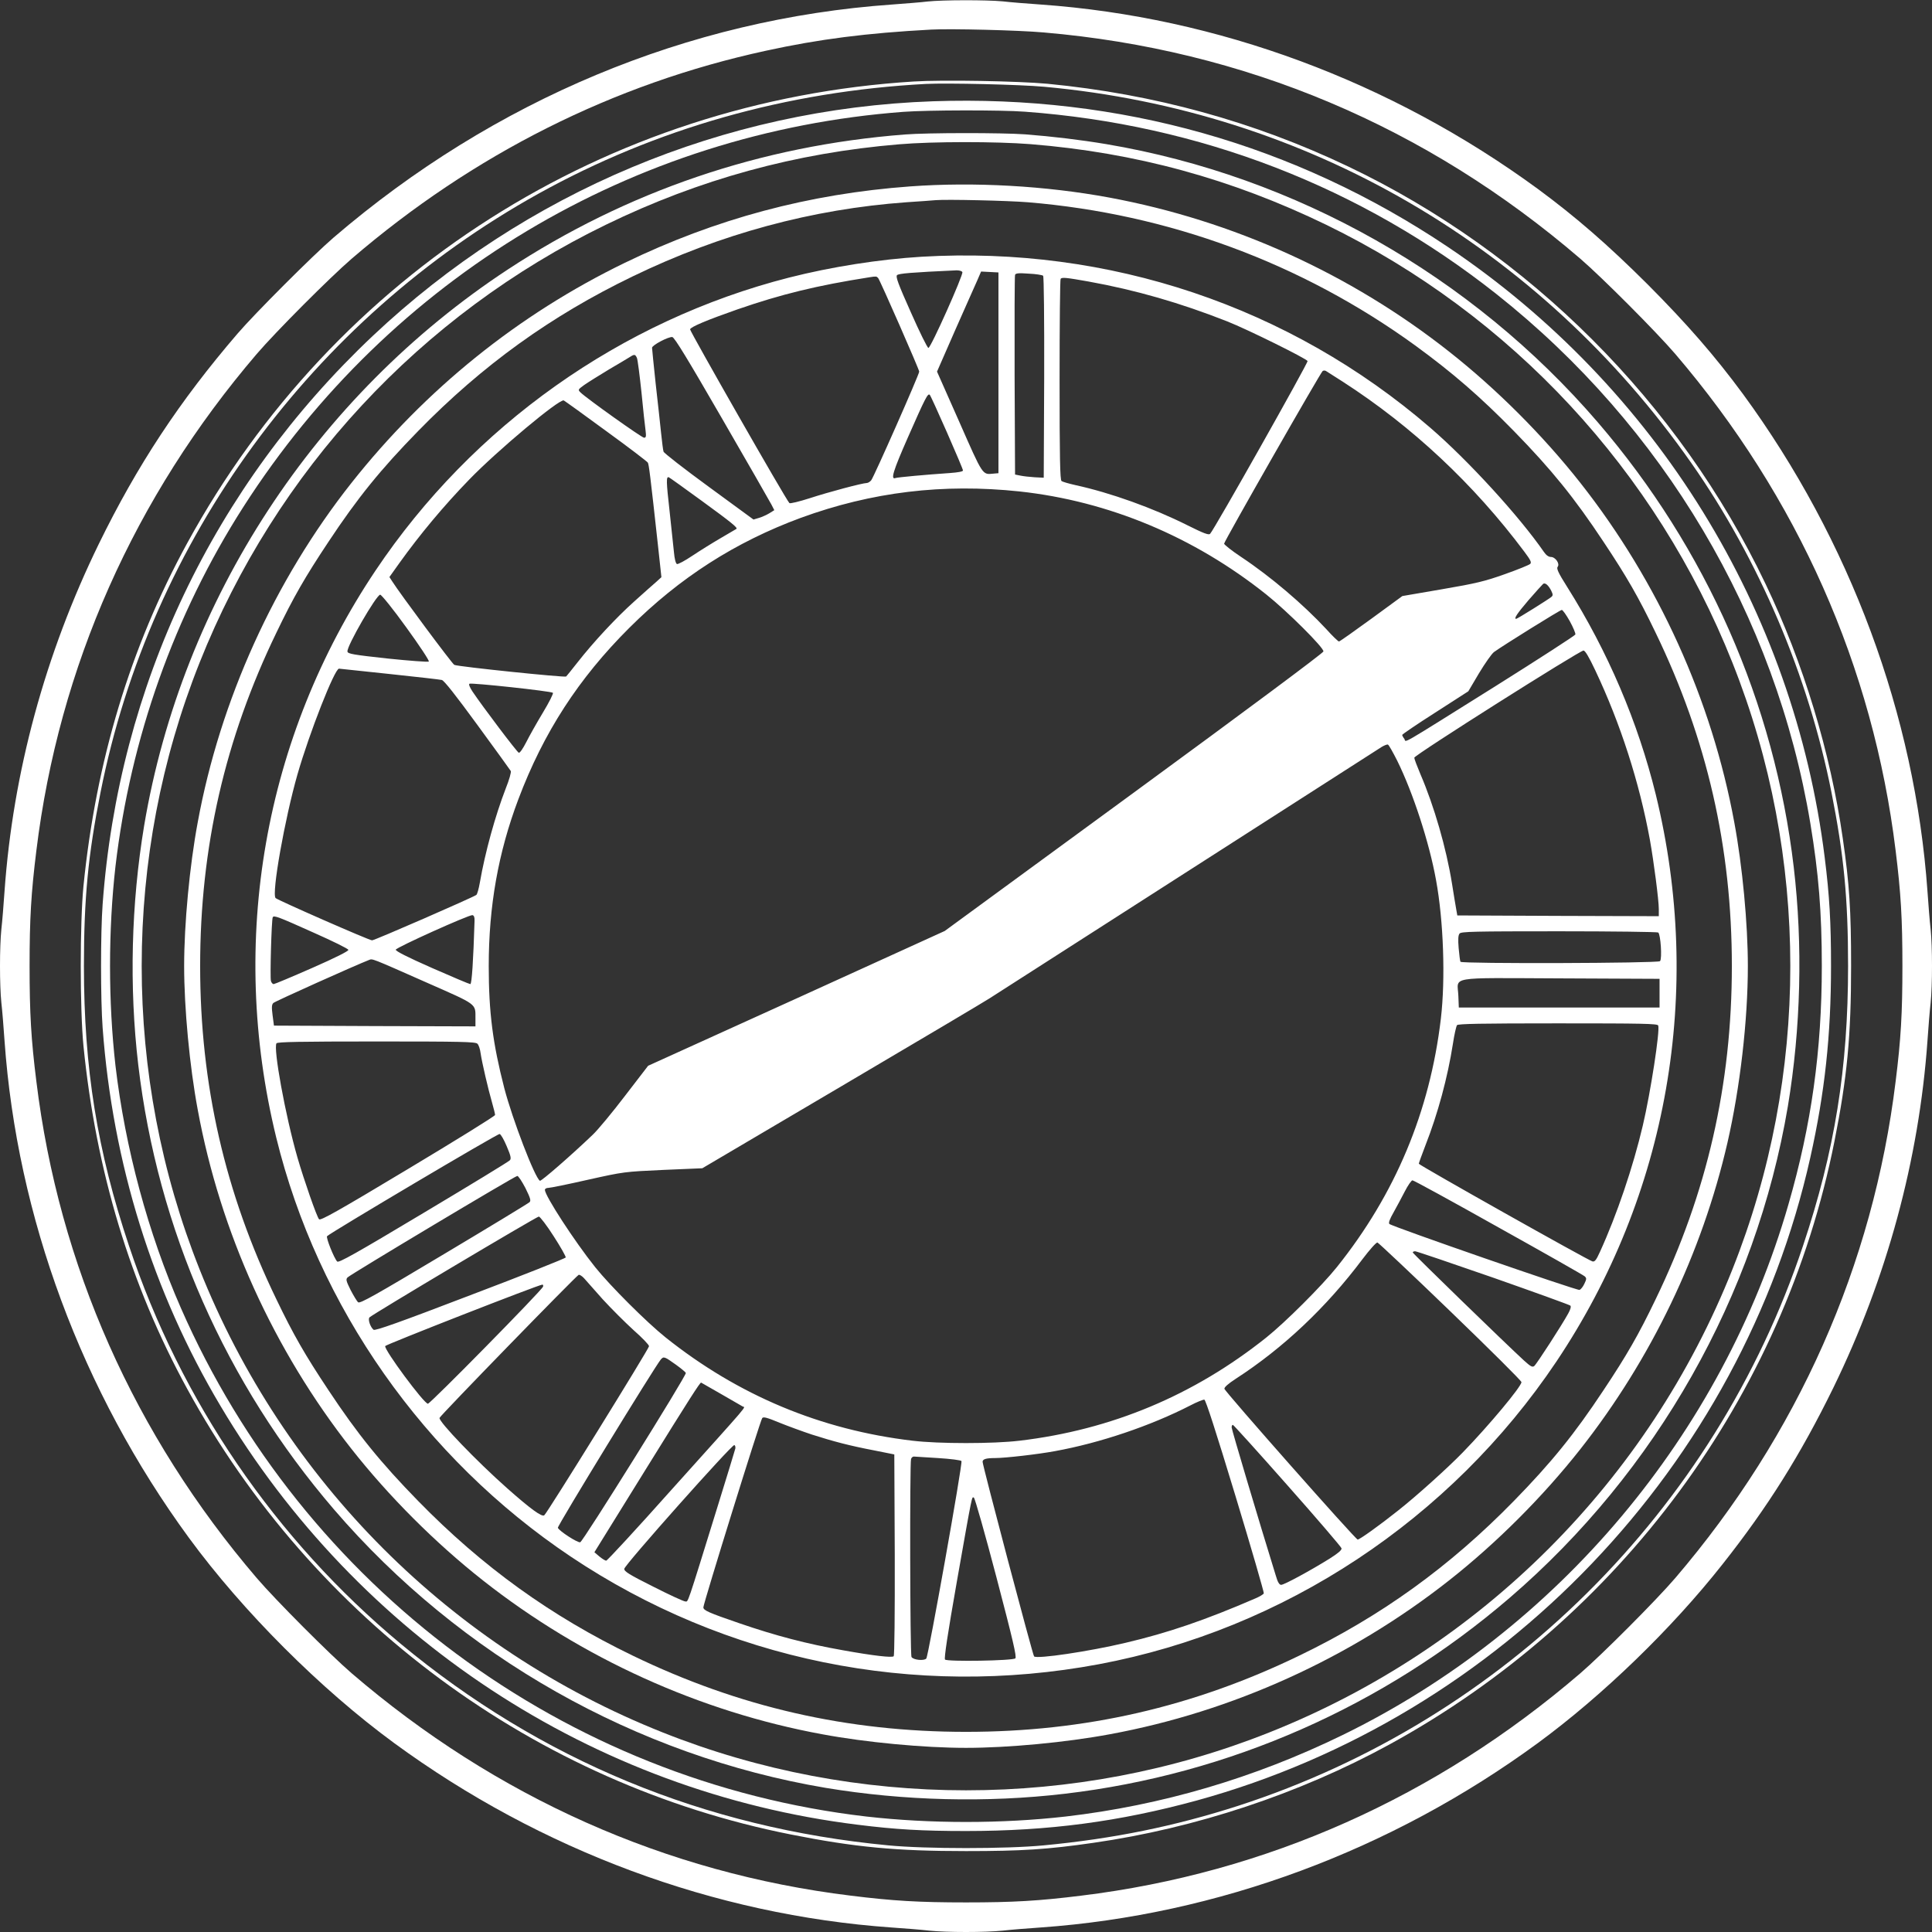
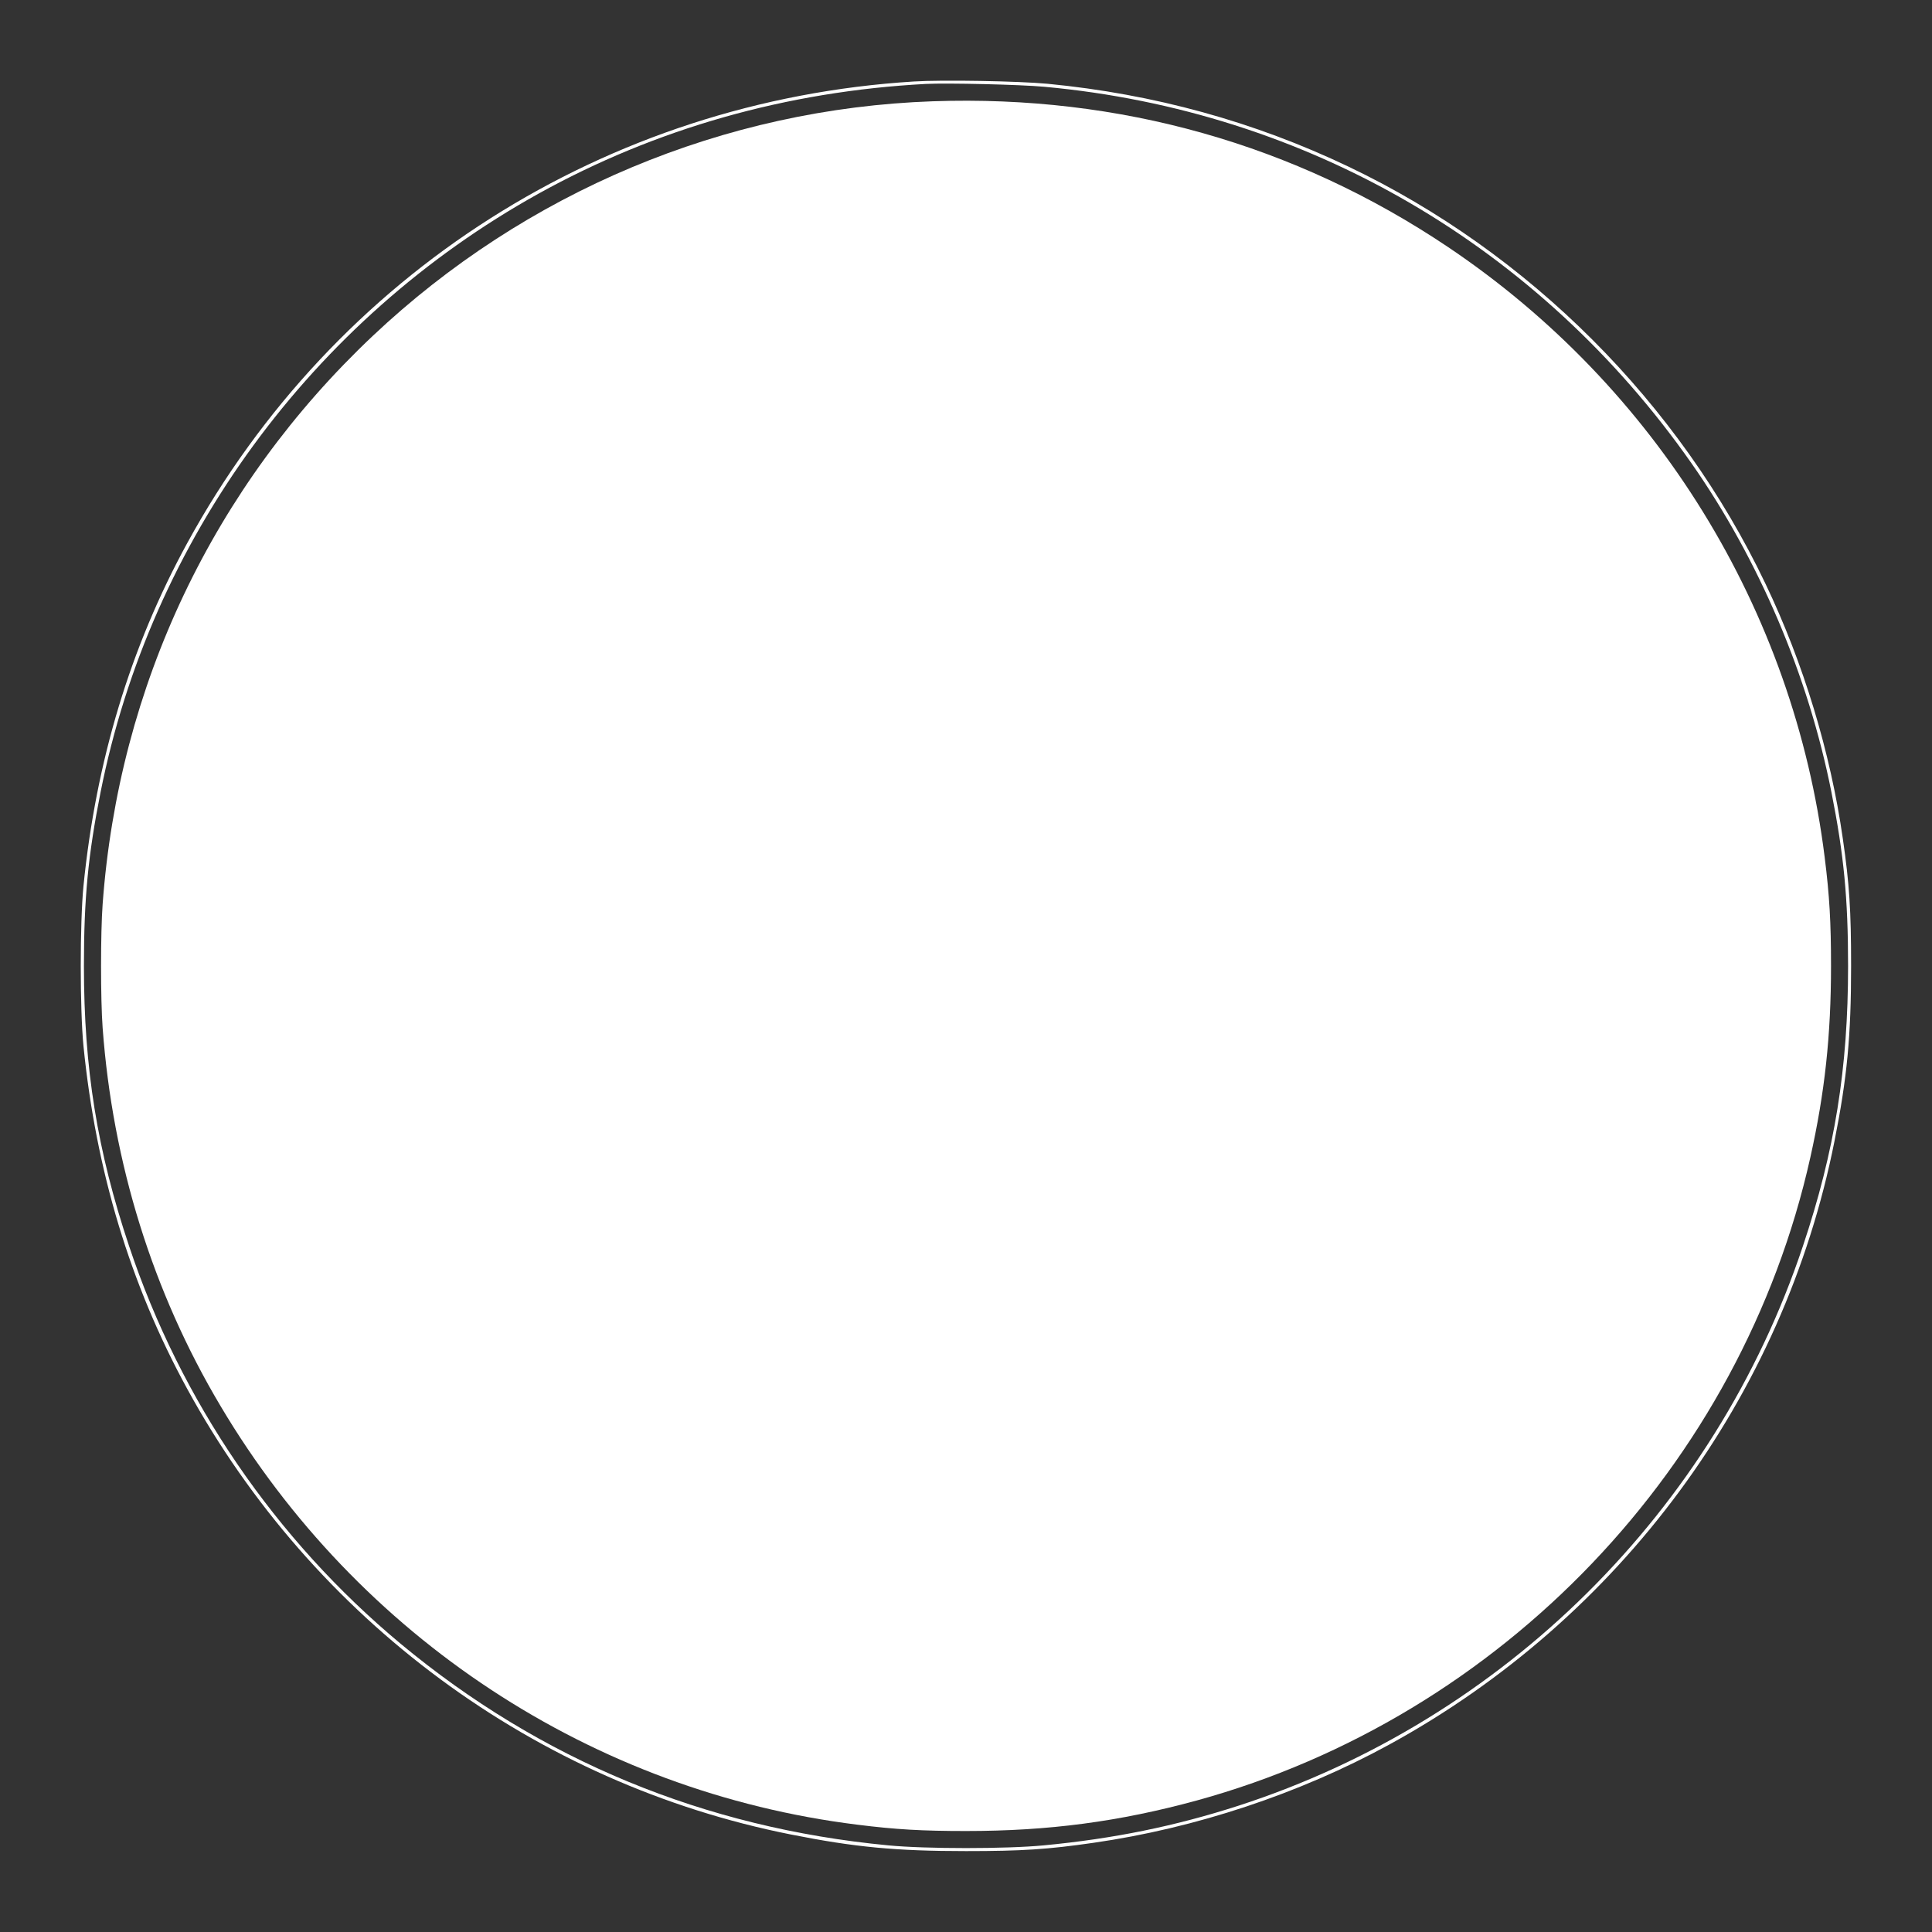
<svg xmlns="http://www.w3.org/2000/svg" version="1.0" width="1280pt" height="1280pt" viewBox="0 0 1280 1280" preserveAspectRatio="xMidYMid meet">
  <rect x="0" y="0" width="1280" height="1280" fill="#333333" stroke="none" />
  <g transform="translate(0,1280) scale(0.1,-0.1)" fill="#ffffff" stroke="none">
-     <path d="M6145 12790 c-38 -5 -144 -13 -235 -20 -1352 -95 -2637 -632 -3700 -1544 -135 -116 -520 -501 -636 -636 -385 -448 -665 -873 -920 -1395 -355 -728 -568 -1512 -624 -2300 -6 -88 -15 -201 -21 -252 -12 -117 -12 -369 0 -486 6 -51 15 -164 21 -252 83 -1168 512 -2324 1222 -3294 357 -487 872 -1002 1359 -1359 972 -712 2123 -1139 3294 -1222 88 -6 201 -15 252 -21 117 -12 369 -12 486 0 51 6 164 15 252 21 1171 83 2322 510 3294 1222 429 315 886 757 1222 1183 300 379 518 727 735 1170 355 728 568 1512 624 2300 6 88 15 201 21 252 12 117 12 369 0 486 -6 51 -15 164 -21 252 -83 1168 -512 2324 -1222 3294 -185 251 -370 464 -632 727 -263 262 -476 447 -727 632 -972 712 -2123 1139 -3294 1222 -88 6 -201 15 -252 21 -106 10 -396 10 -498 -1z m770 -205 c1330 -114 2533 -621 3555 -1499 143 -123 504 -485 629 -631 811 -948 1311 -2073 1460 -3290 35 -282 45 -453 45 -765 0 -313 -10 -486 -45 -765 -149 -1217 -649 -2342 -1460 -3290 -125 -146 -486 -508 -629 -631 -956 -821 -2081 -1323 -3305 -1473 -281 -35 -453 -45 -765 -45 -312 0 -484 10 -765 45 -1224 150 -2349 652 -3305 1473 -143 123 -504 485 -629 631 -811 948 -1311 2073 -1460 3290 -35 279 -45 452 -45 765 0 312 10 483 45 765 149 1217 649 2342 1460 3290 125 146 486 508 629 631 807 693 1735 1159 2745 1378 353 77 666 117 1095 140 126 7 577 -4 745 -19z" />
    <path d="M6053 12260 c-2037 -127 -3836 -1271 -4813 -3059 -377 -690 -604 -1443 -687 -2271 -24 -245 -24 -815 0 -1060 83 -828 310 -1581 687 -2271 837 -1532 2307 -2617 4000 -2953 422 -84 697 -110 1160 -110 370 0 541 11 845 55 676 97 1363 325 1956 649 1532 837 2617 2307 2953 4000 84 422 110 697 110 1160 0 370 -11 541 -55 845 -82 573 -261 1163 -513 1689 -571 1197 -1565 2191 -2762 2762 -624 298 -1289 481 -1994 549 -192 18 -697 27 -887 15z m867 -35 c1738 -159 3279 -1056 4287 -2495 446 -637 774 -1407 927 -2180 82 -413 110 -701 110 -1150 0 -677 -88 -1225 -299 -1855 -585 -1755 -1981 -3139 -3742 -3709 -419 -135 -825 -218 -1288 -262 -249 -24 -781 -24 -1030 0 -1219 116 -2303 565 -3231 1336 -831 692 -1457 1608 -1799 2635 -211 630 -299 1178 -299 1855 0 449 28 737 110 1150 332 1672 1398 3131 2900 3966 778 432 1646 679 2569 728 142 7 625 -4 785 -19z" />
-     <path d="M6180 12129 c-1382 -48 -2700 -601 -3711 -1555 -1055 -996 -1683 -2317 -1789 -3764 -14 -187 -14 -633 0 -820 66 -896 332 -1751 781 -2505 911 -1534 2467 -2557 4219 -2774 254 -32 431 -42 720 -42 548 0 1015 62 1528 202 2024 556 3610 2217 4066 4261 96 430 137 809 137 1268 0 289 -10 466 -42 720 -204 1640 -1115 3117 -2498 4045 -1012 679 -2173 1007 -3411 964z m610 -69 c1159 -85 2226 -498 3124 -1208 1107 -877 1851 -2130 2080 -3507 55 -331 76 -591 76 -945 0 -560 -69 -1053 -221 -1579 -439 -1524 -1528 -2820 -2954 -3516 -584 -285 -1199 -466 -1835 -540 -423 -48 -897 -48 -1320 0 -1996 232 -3730 1517 -4542 3370 -217 495 -369 1060 -433 1605 -48 423 -48 897 0 1320 99 847 390 1667 847 2381 974 1521 2580 2483 4373 2618 159 12 648 13 805 1z" />
+     <path d="M6180 12129 c-1382 -48 -2700 -601 -3711 -1555 -1055 -996 -1683 -2317 -1789 -3764 -14 -187 -14 -633 0 -820 66 -896 332 -1751 781 -2505 911 -1534 2467 -2557 4219 -2774 254 -32 431 -42 720 -42 548 0 1015 62 1528 202 2024 556 3610 2217 4066 4261 96 430 137 809 137 1268 0 289 -10 466 -42 720 -204 1640 -1115 3117 -2498 4045 -1012 679 -2173 1007 -3411 964z m610 -69 z" />
    <path d="M5995 11909 c-955 -74 -1841 -376 -2630 -894 -1275 -838 -2158 -2188 -2410 -3685 -86 -518 -100 -1067 -39 -1585 128 -1088 578 -2109 1298 -2947 836 -972 2000 -1631 3256 -1843 518 -86 1067 -100 1585 -39 1088 128 2109 578 2947 1298 972 836 1631 2000 1843 3256 86 518 100 1067 39 1585 -128 1088 -578 2109 -1298 2947 -836 972 -2000 1631 -3256 1843 -174 29 -357 51 -539 65 -153 11 -646 11 -796 -1z m832 -64 c697 -56 1332 -230 1959 -534 1229 -598 2186 -1629 2692 -2902 511 -1283 511 -2735 0 -4018 -557 -1402 -1667 -2512 -3069 -3069 -1283 -511 -2735 -511 -4018 0 -1402 557 -2512 1667 -3069 3069 -511 1283 -511 2735 0 4018 506 1273 1462 2304 2692 2902 619 301 1257 476 1943 533 222 19 642 19 870 1z" />
-     <path d="M6030 11565 c-671 -49 -1290 -215 -1890 -506 -705 -342 -1319 -836 -1812 -1459 -509 -644 -870 -1440 -1018 -2248 -54 -289 -90 -674 -90 -952 0 -278 36 -663 90 -952 149 -811 504 -1594 1019 -2248 248 -315 556 -623 871 -871 654 -515 1437 -870 2248 -1019 289 -54 674 -90 952 -90 278 0 663 36 952 90 811 149 1594 504 2248 1019 315 248 623 556 871 871 468 595 805 1296 974 2030 83 362 135 808 135 1170 0 278 -36 663 -90 952 -149 811 -504 1594 -1019 2248 -248 315 -556 623 -871 871 -654 516 -1432 868 -2250 1020 -421 78 -895 105 -1320 74z m780 -105 c931 -77 1813 -403 2565 -948 247 -180 432 -340 655 -568 248 -254 400 -441 594 -734 155 -233 232 -367 344 -600 342 -706 506 -1425 506 -2210 0 -785 -164 -1504 -506 -2210 -112 -233 -189 -367 -344 -600 -194 -293 -346 -480 -594 -734 -427 -437 -880 -763 -1420 -1024 -706 -342 -1425 -506 -2210 -506 -785 0 -1504 164 -2210 506 -540 261 -993 587 -1420 1024 -248 254 -400 441 -594 734 -155 233 -232 367 -344 600 -342 706 -506 1425 -506 2210 0 785 164 1504 506 2210 112 233 189 367 344 600 194 293 346 480 594 734 427 437 880 763 1420 1024 584 283 1192 447 1815 492 83 5 170 12 195 14 73 6 474 -3 610 -14z" />
-     <path d="M6105 11099 c-278 -17 -594 -66 -877 -138 -1113 -284 -2096 -980 -2740 -1941 -739 -1103 -976 -2455 -658 -3756 275 -1123 979 -2125 1950 -2776 1027 -688 2276 -943 3500 -714 1228 230 2330 959 3032 2006 739 1103 976 2455 658 3756 -118 480 -317 947 -588 1377 -59 93 -71 121 -62 132 16 20 -15 65 -45 65 -15 0 -32 12 -46 33 -163 236 -502 607 -754 824 -931 803 -2129 1205 -3370 1132z m271 -102 c7 -18 -209 -502 -225 -502 -7 0 -59 106 -116 235 -84 188 -102 237 -92 247 11 11 90 18 395 32 19 0 35 -5 38 -12z m239 -667 l0 -665 -34 -3 c-73 -7 -67 -17 -225 342 l-148 334 120 274 c67 150 132 299 147 331 l25 58 58 -3 57 -3 0 -665z m296 643 c5 -5 8 -283 7 -674 l-3 -664 -60 3 c-33 2 -76 7 -95 11 l-35 7 -3 654 c-1 360 0 661 3 669 4 11 24 13 91 8 47 -2 90 -9 95 -14z m-1093 -15 c14 -18 272 -606 272 -620 0 -19 -301 -700 -318 -720 -8 -10 -22 -18 -29 -18 -28 0 -254 -60 -379 -101 -69 -22 -130 -37 -134 -32 -23 22 -660 1139 -658 1151 3 16 113 62 313 132 292 101 525 158 875 213 45 7 47 7 58 -5z m1393 -23 c316 -57 609 -142 919 -264 139 -55 526 -247 533 -263 4 -12 -619 -1118 -646 -1145 -9 -9 -42 3 -148 56 -229 115 -510 216 -744 267 -44 10 -86 22 -92 27 -10 7 -13 154 -13 672 0 364 3 665 7 668 10 11 37 8 184 -18z m-2429 -905 c170 -294 318 -552 329 -573 l19 -37 -32 -20 c-18 -11 -49 -25 -69 -31 l-37 -11 -295 216 c-163 119 -298 224 -301 234 -3 9 -10 64 -16 122 -6 58 -22 206 -36 328 -13 123 -24 230 -24 238 0 17 108 74 134 71 14 -1 104 -149 328 -537z m-562 398 c5 -13 18 -115 30 -228 11 -113 23 -226 27 -252 5 -40 3 -48 -10 -48 -15 0 -380 260 -421 300 -18 18 -17 19 24 49 24 17 98 63 164 103 67 39 130 77 141 84 28 18 34 17 45 -8z m4675 -156 c461 -297 869 -679 1204 -1127 42 -56 49 -71 39 -81 -7 -7 -83 -38 -168 -68 -135 -48 -190 -61 -417 -100 l-262 -45 -205 -150 c-114 -83 -210 -151 -215 -151 -5 0 -44 37 -85 83 -153 164 -366 346 -563 477 -62 41 -112 81 -113 88 0 15 639 1134 653 1144 6 4 16 4 22 0 5 -3 55 -35 110 -70z m-2621 -337 c58 -132 106 -245 106 -252 0 -7 -31 -13 -87 -17 -162 -11 -346 -28 -360 -33 -34 -13 -17 44 82 269 115 261 132 295 145 282 5 -5 56 -117 114 -249z m-2259 10 c149 -108 273 -203 277 -210 7 -12 15 -72 69 -565 l21 -194 -34 -31 c-19 -16 -84 -74 -144 -128 -118 -105 -271 -269 -379 -407 -37 -47 -70 -88 -74 -92 -7 -8 -714 65 -741 77 -13 5 -360 472 -412 554 l-18 28 67 94 c134 187 293 378 462 552 187 193 596 535 626 524 6 -3 132 -93 280 -202z m634 -463 c199 -145 239 -178 230 -186 -2 -1 -49 -29 -104 -61 -55 -32 -140 -85 -188 -117 -49 -33 -94 -57 -102 -55 -8 4 -16 33 -20 79 -4 40 -17 163 -29 273 -22 195 -23 229 -5 223 5 -2 103 -72 218 -156z m2106 62 c590 -64 1155 -300 1635 -683 138 -110 383 -354 378 -377 -2 -11 -517 -394 -1256 -935 l-1253 -917 -982 -447 -983 -446 -153 -199 c-84 -110 -180 -226 -214 -258 -142 -136 -342 -310 -350 -305 -34 21 -182 407 -236 614 -76 295 -103 501 -103 809 0 397 63 751 196 1104 167 443 399 801 735 1136 335 334 703 569 1136 729 471 172 943 229 1450 175z m3522 -657 c12 -25 13 -32 1 -42 -16 -14 -225 -145 -233 -145 -17 0 5 34 82 124 48 55 92 104 97 108 13 9 34 -8 53 -45z m-7585 -244 c87 -120 154 -221 149 -226 -4 -4 -127 5 -272 20 -229 25 -264 31 -267 46 -7 33 192 377 217 377 9 -1 86 -96 173 -217z m7708 42 c23 -42 40 -82 37 -89 -3 -7 -241 -161 -529 -342 -662 -414 -588 -372 -604 -349 -8 10 -14 22 -14 26 0 4 98 71 219 148 l219 141 71 120 c40 66 84 129 99 140 56 41 438 279 449 279 6 1 30 -33 53 -74z m169 -326 c167 -353 292 -741 362 -1123 26 -146 59 -399 59 -459 l0 -47 -667 2 -668 3 -7 40 c-4 22 -17 99 -28 170 -38 237 -119 516 -209 725 -22 52 -41 102 -41 110 0 17 1094 709 1121 710 11 0 36 -42 78 -131z m-7992 -24 c180 -19 338 -37 350 -40 15 -3 92 -101 236 -298 117 -160 217 -298 221 -305 4 -7 -10 -58 -33 -115 -70 -181 -137 -423 -172 -625 -7 -40 -17 -76 -23 -81 -21 -16 -674 -301 -691 -301 -19 0 -625 266 -639 280 -28 28 61 527 145 820 79 275 246 700 275 700 2 0 151 -16 331 -35z m1086 -125 c5 -4 -25 -63 -66 -131 -41 -68 -91 -157 -111 -197 -21 -41 -42 -72 -49 -69 -11 3 -240 306 -307 406 -17 26 -26 47 -20 51 12 8 542 -49 553 -60z m5594 -450 c105 -213 212 -541 257 -790 50 -271 63 -656 32 -920 -73 -615 -302 -1162 -689 -1645 -101 -126 -343 -367 -467 -466 -480 -383 -1026 -612 -1635 -684 -173 -21 -537 -21 -710 0 -609 72 -1155 301 -1635 684 -124 99 -366 340 -467 466 -136 170 -333 473 -333 512 0 7 10 13 23 13 13 0 131 24 263 54 238 53 240 53 498 65 l259 11 926 546 c509 300 949 561 976 579 118 76 2573 1650 2600 1667 17 10 35 17 40 15 6 -1 33 -50 62 -107z m-6113 -1060 c-8 -260 -18 -420 -28 -420 -6 0 -120 48 -254 107 -161 71 -242 112 -240 121 3 15 485 232 508 229 10 -2 15 -13 14 -37z m-1064 -80 c124 -55 226 -105 228 -113 2 -8 -83 -51 -240 -120 -134 -59 -249 -107 -255 -107 -6 0 -15 9 -18 21 -7 22 4 408 12 422 8 14 35 4 273 -103z m8906 2 c16 -11 27 -175 12 -190 -14 -14 -1313 -18 -1322 -4 -3 5 -8 46 -12 90 -5 60 -3 86 6 97 11 13 92 15 659 15 355 0 651 -4 657 -8z m-8152 -335 c329 -145 316 -135 316 -233 l0 -54 -667 2 -668 3 -9 68 c-7 54 -6 71 5 82 11 11 546 251 634 285 24 9 7 16 389 -153z m8161 -67 l0 -95 -665 0 -665 0 -3 77 c-5 132 -84 119 676 116 l657 -3 0 -95z m-9 -214 c13 -33 -51 -447 -102 -663 -64 -273 -173 -595 -284 -837 -25 -56 -35 -67 -50 -63 -30 8 -1150 638 -1150 647 0 5 20 59 44 122 82 209 147 449 182 673 9 61 22 116 27 123 7 9 153 12 669 12 565 0 659 -2 664 -14z m-7823 -121 c8 -7 18 -36 21 -62 9 -62 50 -238 76 -328 11 -38 20 -75 20 -82 0 -7 -260 -168 -577 -358 -466 -280 -579 -343 -589 -333 -15 15 -100 260 -143 408 -81 281 -162 728 -139 758 8 9 153 12 664 12 557 0 655 -2 667 -15z m194 -679 c27 -63 31 -82 21 -93 -6 -8 -264 -165 -572 -349 -451 -270 -562 -332 -572 -322 -21 22 -76 160 -67 168 25 25 1130 680 1143 677 8 -1 29 -38 47 -81z m124 -277 c33 -67 38 -84 27 -94 -7 -7 -262 -162 -567 -344 -453 -271 -556 -329 -568 -319 -8 6 -30 43 -50 81 -30 61 -33 71 -20 84 21 21 1109 672 1124 672 7 1 31 -36 54 -80z m6447 -261 c307 -171 564 -317 571 -324 13 -12 13 -18 -2 -49 -9 -20 -24 -38 -32 -41 -15 -6 -1243 420 -1260 437 -7 7 2 32 28 77 21 37 54 100 75 140 20 39 43 72 50 72 8 0 264 -140 570 -312z m-6260 -58 c46 -71 82 -135 80 -141 -2 -6 -286 -119 -632 -250 -472 -181 -631 -237 -641 -229 -22 18 -39 70 -27 82 22 22 1108 668 1122 668 8 -1 53 -59 98 -130z m5941 -498 c259 -250 471 -460 471 -469 0 -29 -216 -288 -389 -466 -99 -102 -311 -293 -431 -387 -122 -97 -252 -190 -265 -190 -14 0 -879 979 -883 999 -1 10 24 33 75 66 315 204 600 473 840 793 47 62 91 112 99 110 7 -2 225 -207 483 -456z m284 223 c276 -97 506 -180 511 -185 6 -6 1 -25 -14 -52 -41 -75 -209 -335 -225 -348 -12 -10 -24 -4 -68 36 -123 113 -737 709 -737 716 0 5 7 8 16 8 8 0 241 -79 517 -175z m-5900 -143 c56 -61 148 -153 204 -204 57 -50 103 -98 103 -107 0 -16 -673 -1103 -694 -1120 -16 -13 -90 41 -246 179 -202 179 -454 441 -448 466 3 14 905 941 922 948 6 2 22 -8 35 -22 13 -15 69 -78 124 -140z m-395 84 c-4 -21 -747 -776 -763 -776 -26 0 -291 358 -283 382 4 10 1013 405 1041 407 5 1 7 -6 5 -13z m881 -518 c33 -24 62 -48 65 -54 6 -15 -682 -1118 -700 -1122 -18 -4 -140 75 -148 96 -5 11 643 1069 682 1115 19 22 24 20 101 -35z m297 -193 c71 -41 136 -78 144 -83 18 -11 68 48 -473 -554 -230 -258 -424 -468 -431 -468 -6 0 -27 13 -45 28 l-33 28 337 544 c295 476 362 580 370 580 1 0 60 -34 131 -75z m3409 -675 c106 -349 190 -640 188 -646 -2 -7 -28 -22 -56 -34 -333 -144 -579 -228 -860 -294 -240 -57 -589 -109 -606 -90 -9 9 -341 1264 -341 1289 0 18 23 25 83 25 66 0 285 25 397 46 298 54 634 168 895 302 44 23 86 40 94 39 9 -1 78 -215 206 -637z m-2807 406 c144 -46 250 -74 412 -105 l135 -27 3 -664 c1 -387 -2 -668 -7 -673 -11 -11 -138 4 -333 39 -244 43 -449 97 -688 179 -207 71 -240 86 -240 106 0 25 377 1239 390 1254 8 10 33 3 115 -31 57 -23 153 -58 213 -78z m3152 -337 c195 -220 356 -408 358 -417 2 -12 -23 -33 -80 -69 -127 -79 -300 -173 -320 -173 -12 0 -23 17 -36 63 -113 365 -292 966 -292 980 0 9 3 17 8 17 4 0 167 -180 362 -401z m-3658 245 c-2 -10 -56 -185 -119 -389 -208 -671 -192 -625 -213 -625 -10 0 -106 44 -212 98 -160 80 -193 101 -192 118 0 24 713 825 729 820 6 -2 8 -12 7 -22z m1342 -64 c82 -5 153 -14 156 -20 9 -14 -219 -1291 -233 -1308 -14 -17 -86 -10 -98 10 -10 15 -12 1288 -3 1312 3 9 11 16 18 16 6 0 78 -5 160 -10z m388 -791 c108 -412 135 -526 125 -536 -16 -16 -451 -23 -466 -8 -7 7 17 168 79 520 105 595 98 557 112 553 7 -3 74 -240 150 -529z" />
  </g>
</svg>